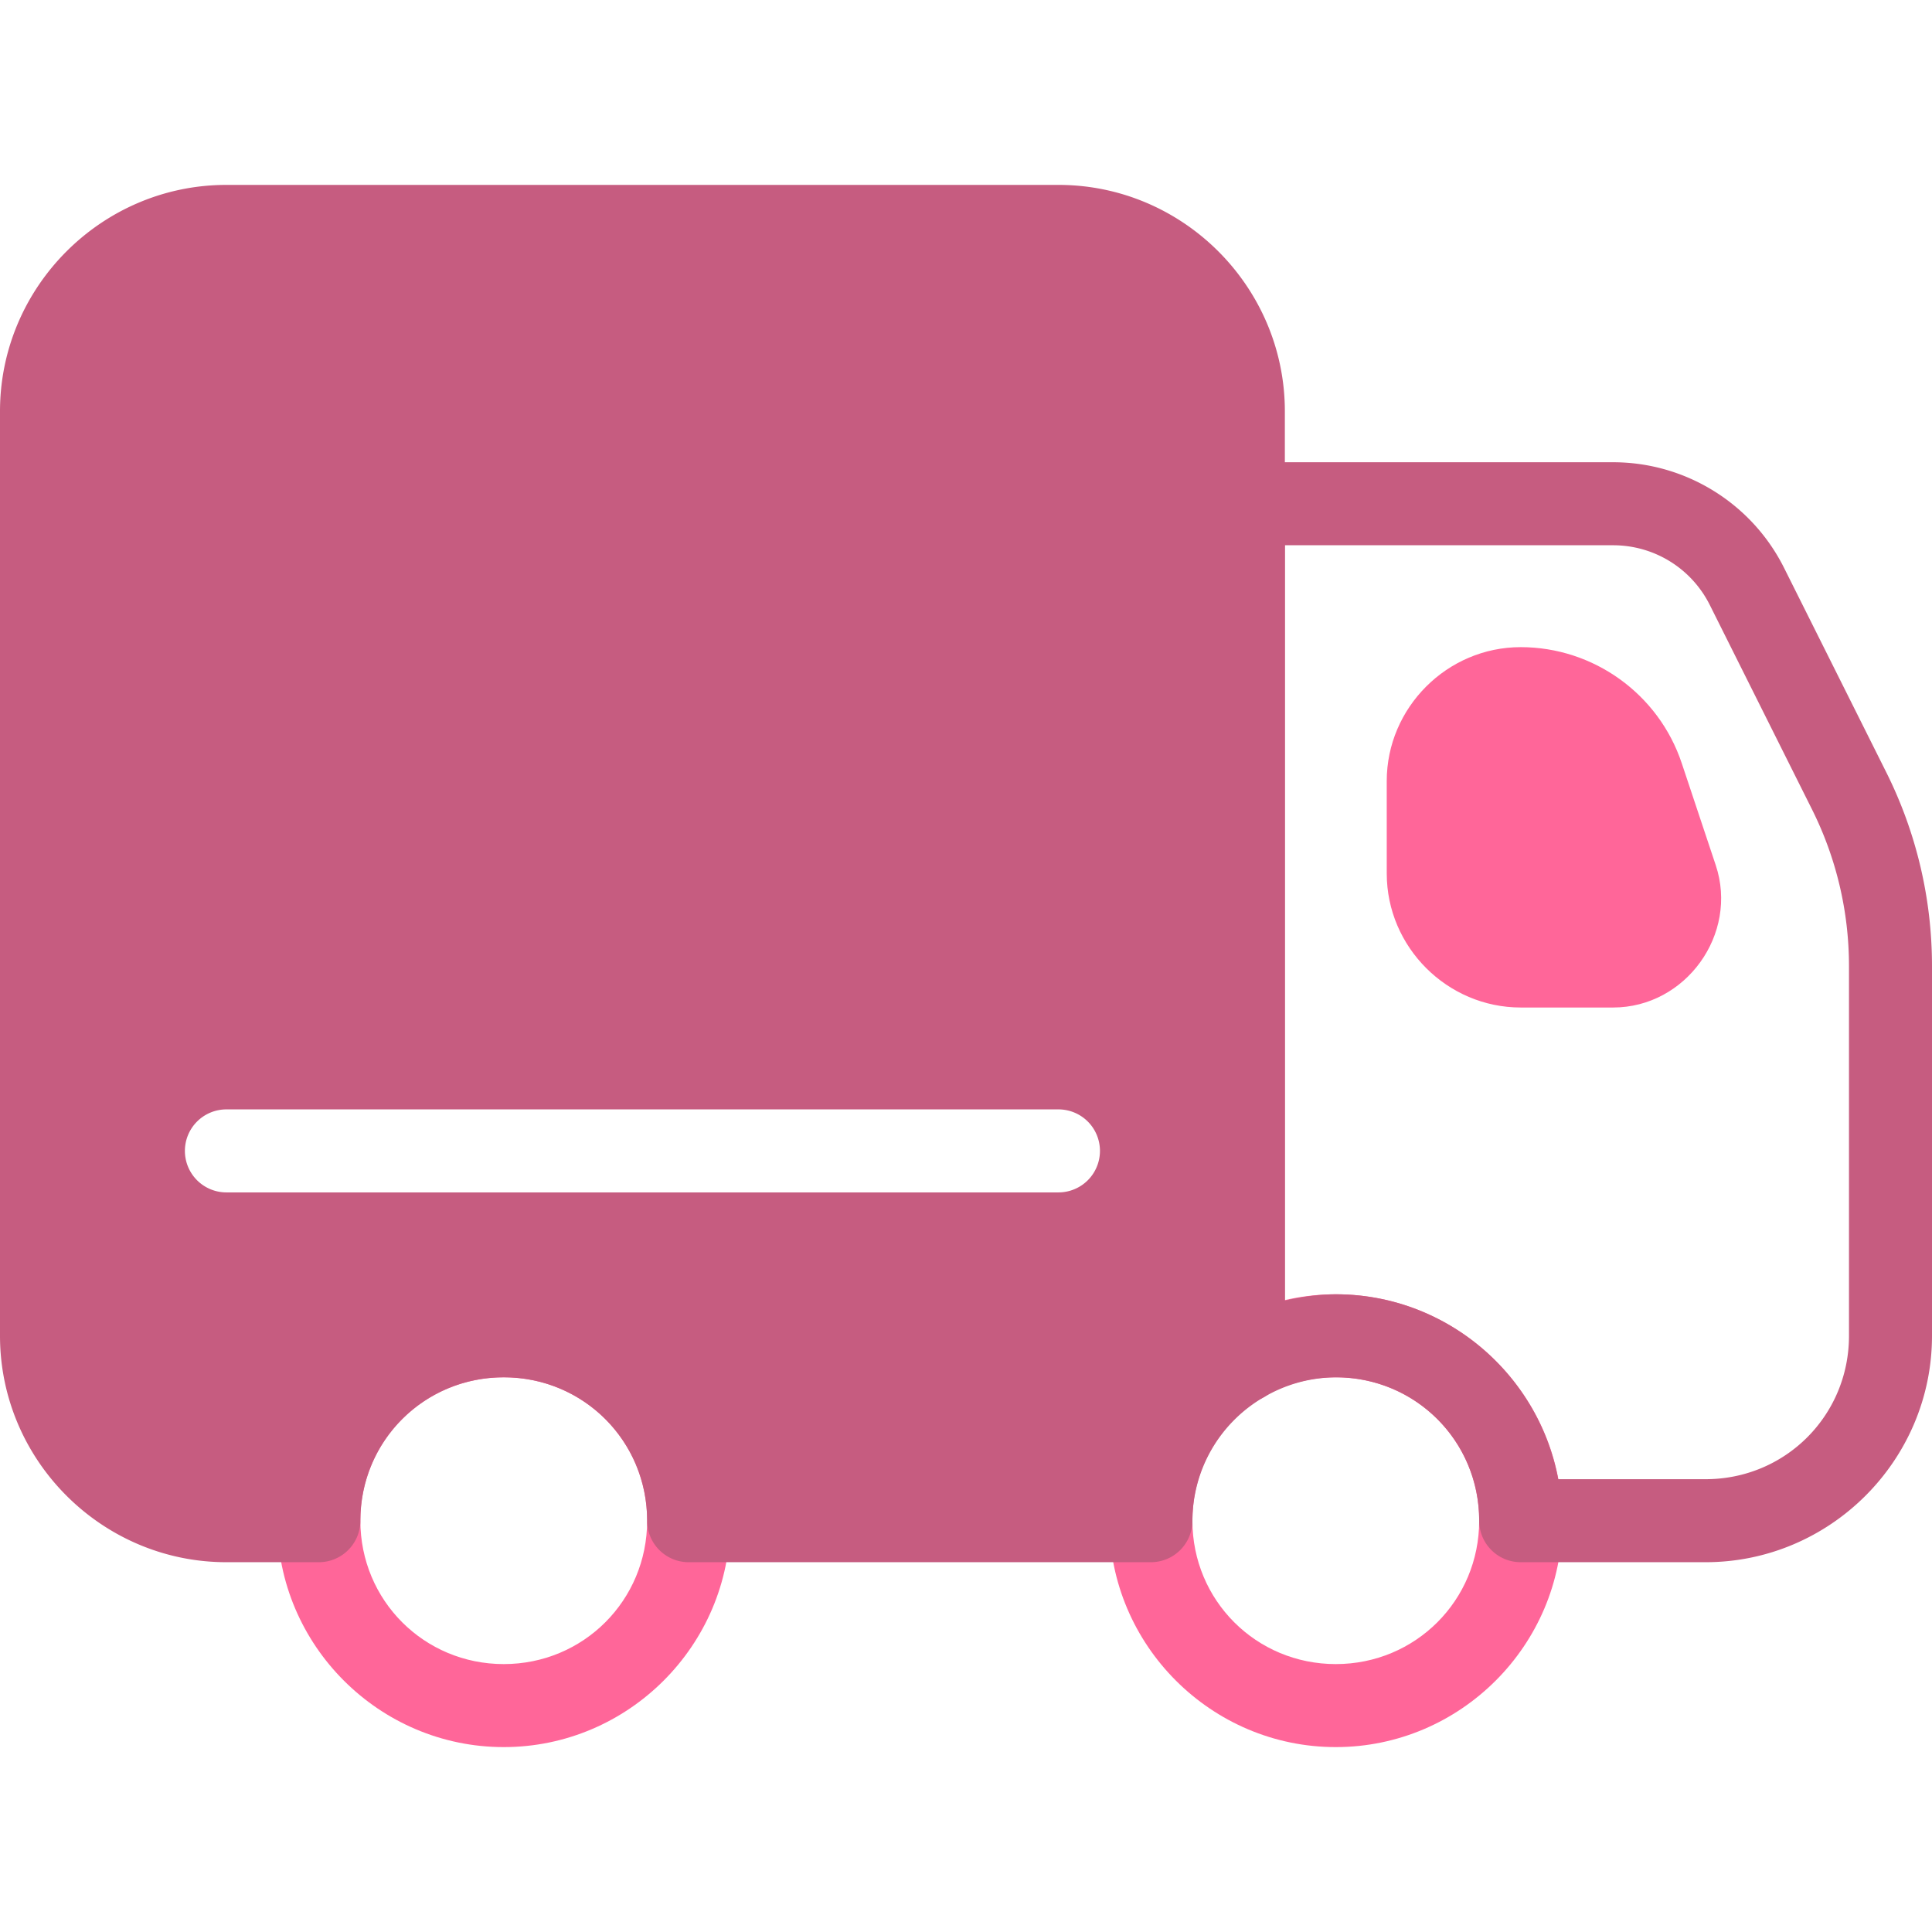
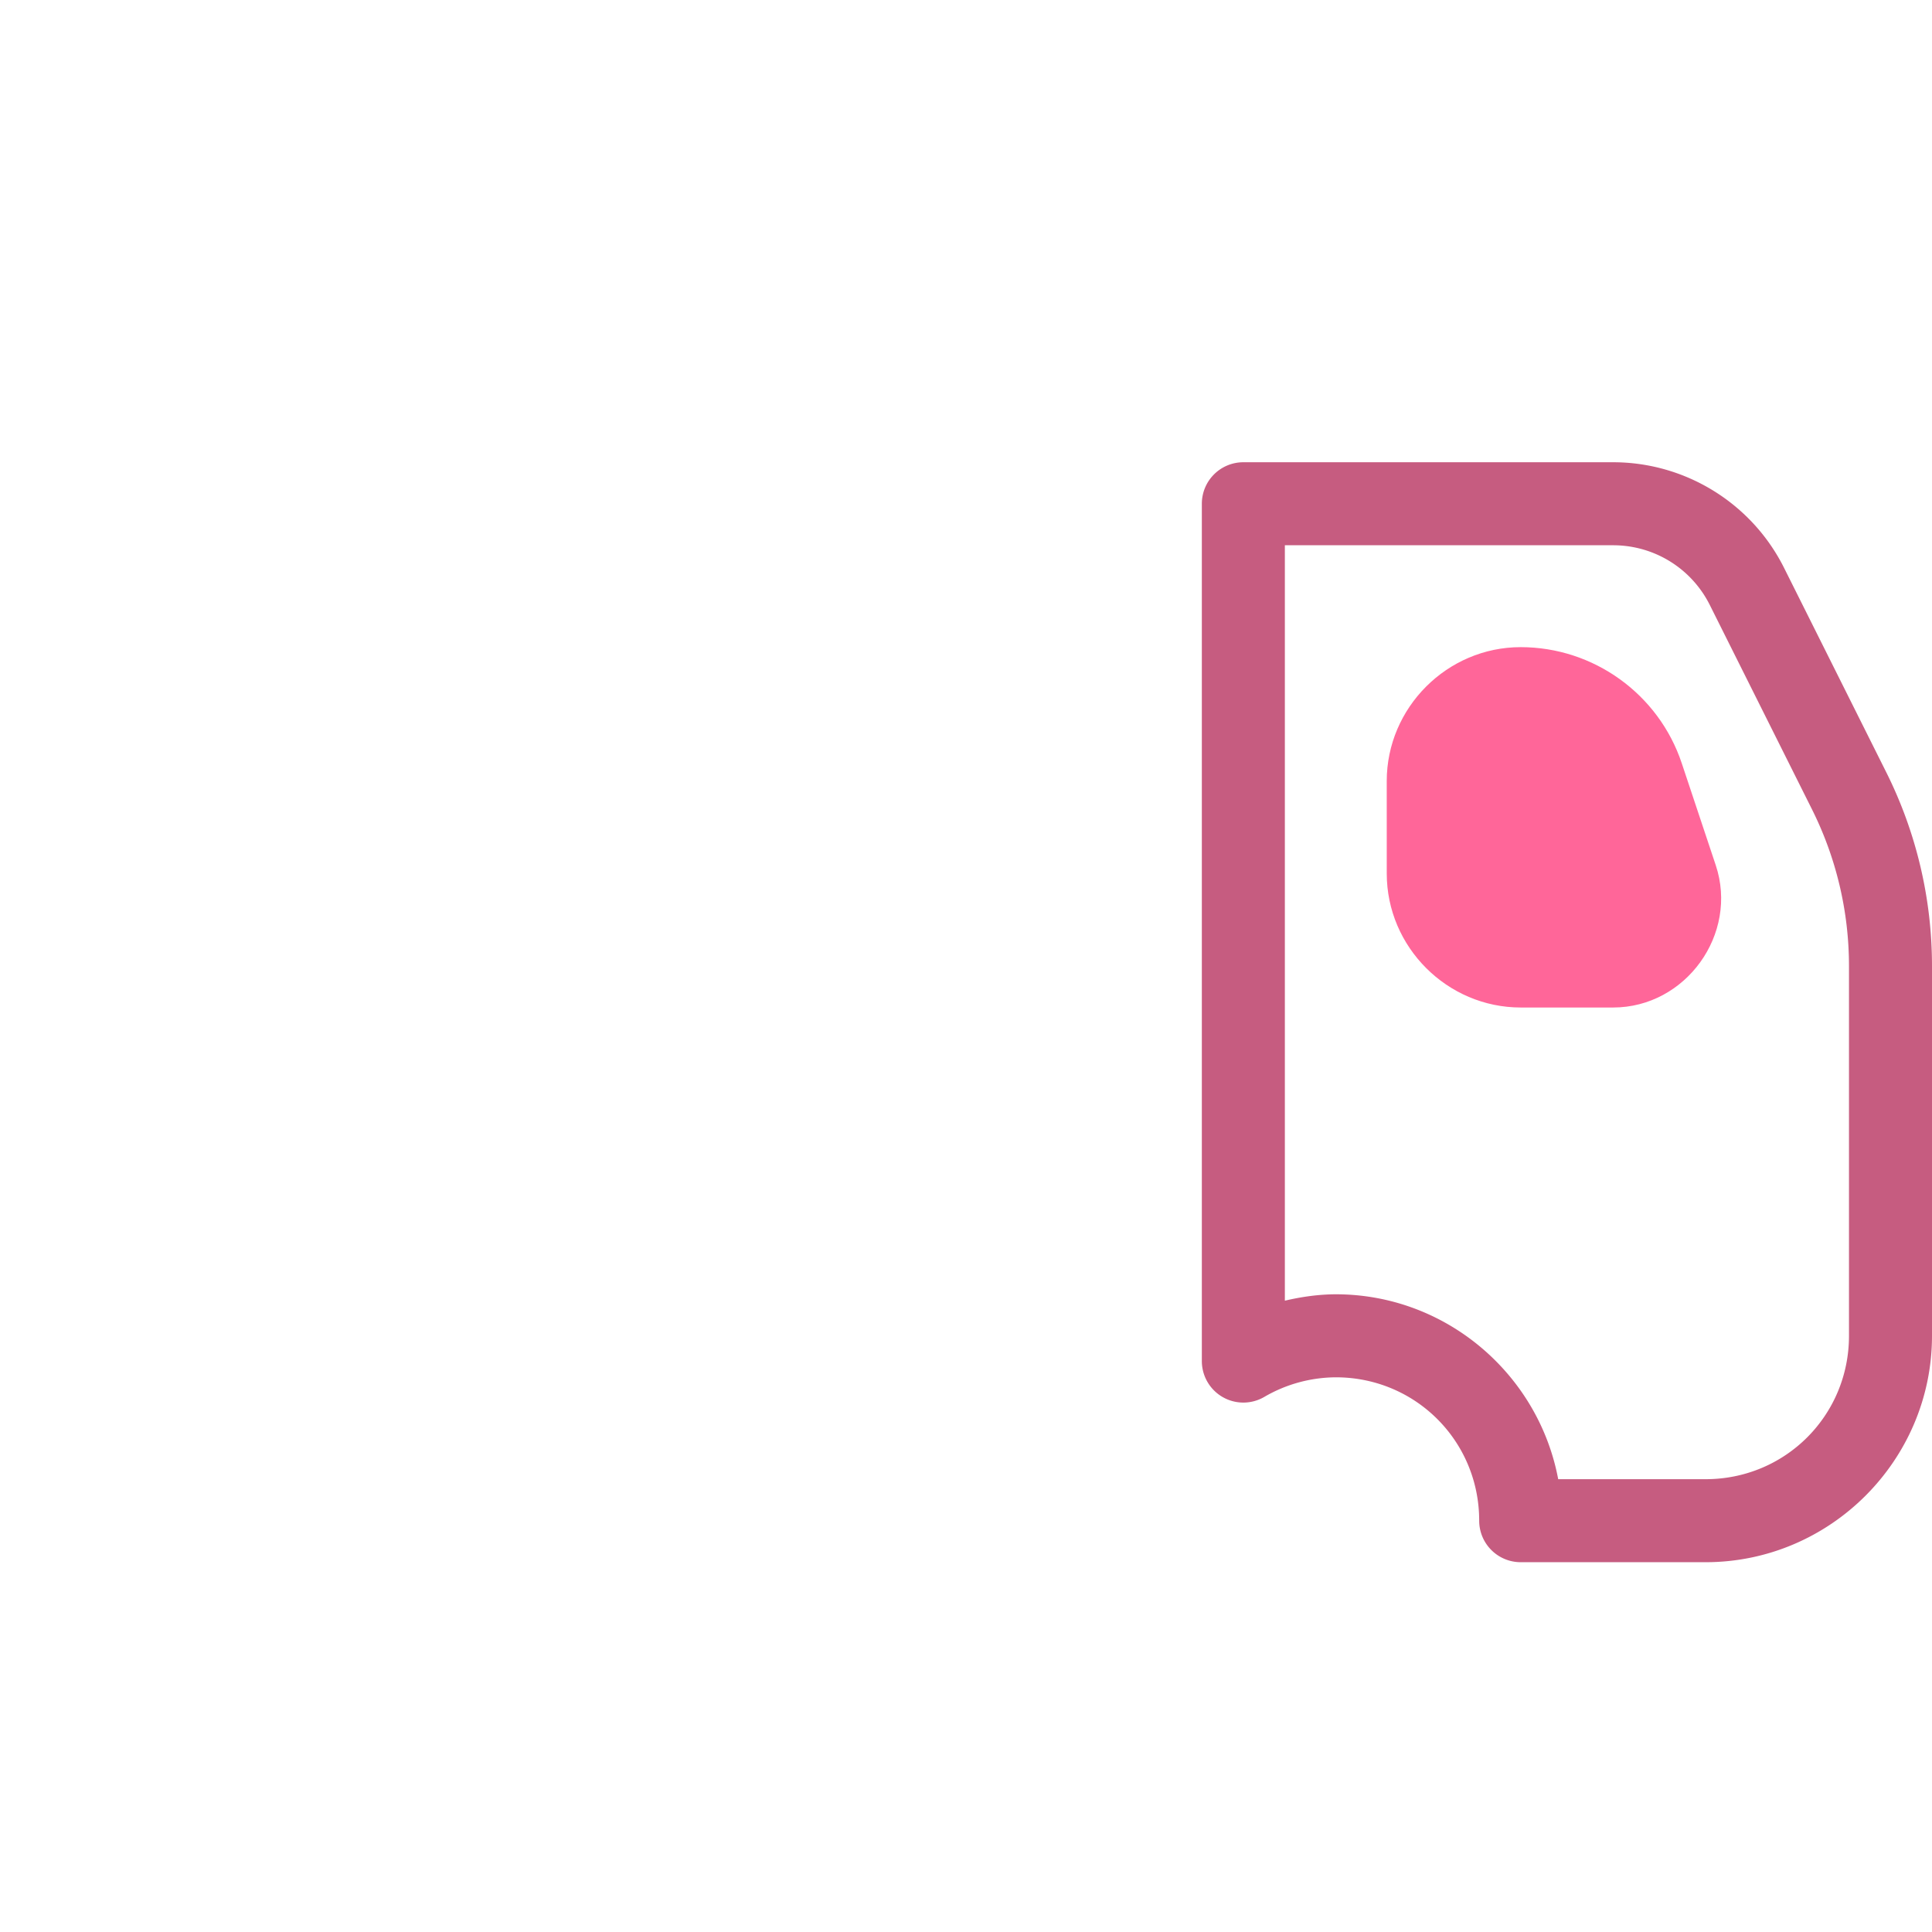
<svg xmlns="http://www.w3.org/2000/svg" height="288" width="288" viewBox="0 0 512 512">
-   <path class="svgShape color000000-0 selectable" fill="#ff6699" color="#000" clip-rule="evenodd" d="M133.5 343c-33.007 0-60 26.993-60 60 0 33.007 26.993 60 60 60 33.007 0 60-26.993 60-60 0-33.007-26.993-60-60-60zm0 22c21.117 0 38 16.883 38 38 0 21.117-16.883 38-38 38-21.117 0-38-16.883-38-38 0-21.117 16.883-38 38-38zM354 343c-33.007 0-60 26.993-60 60 0 33.007 26.993 60 60 60 33.007 0 60-26.993 60-60 0-33.007-26.993-60-60-60zm0 22c21.117 0 38 16.883 38 38 0 21.117-16.883 38-38 38-21.117 0-38-16.883-38-38 0-21.117 16.883-38 38-38z" fill-rule="evenodd" style="-inkscape-stroke:none" />
-   <path class="svgShape color000000-1 selectable" fill="#c65c80" color="#000" clip-rule="evenodd" d="M 60,49 C 26.993,49 -1.6229984e-4,75.993 0,109 v 245 c -4.6999953e-6,33.007 26.993,60 60,60 h 24.5 a 11.001,11.001 0 0 0 11,-11 c -7e-4,-21.116 16.882,-38 38,-38 21.118,0 38.001,16.884 38,38 a 11.001,11.001 0 0 0 11,11 H 305 a 11.001,11.001 0 0 0 11,-10.971 c 0.037,-13.556 7.26,-26.025 19,-32.803 a 11.001,11.001 0 0 0 5.5,-9.527 V 109 c 1.6e-4,-33.007 -26.993,-60 -60,-60 z m 0,245 h 220.5 a 11,11 0 0 1 11,11 11,11 0 0 1 -11,11 H 60 A 11,11 0 0 1 49,305 11,11 0 0 1 60,294 Z" fill-rule="evenodd" style="-inkscape-stroke:none" />
  <path class="svgShape color000000-2 selectable" fill="#c65c80" color="#000" clip-rule="evenodd" d="m 329.5,122.5 a 11.001,11.001 0 0 0 -11,11 v 227.199 a 11.001,11.001 0 0 0 16.553,9.496 c 5.758,-3.367 12.299,-5.156 18.969,-5.193 C 375.129,365.014 392.001,381.891 392,403 a 11.001,11.001 0 0 0 11,11 h 48.998 C 485.007,414.004 512.004,387.007 512,353.998 V 256 c -10e-4,-17.82 -4.15,-35.397 -12.119,-51.336 L 472.797,150.496 C 464.227,133.363 446.659,122.504 427.502,122.5 a 11.001,11.001 0 0 0 -0.002,0 z m 11,22 h 86.998 c 10.873,0.002 20.757,6.111 25.621,15.836 l 27.084,54.168 C 486.645,227.389 489.999,241.594 490,256 v 98 a 11.001,11.001 0 0 0 0,0.002 c 0.002,21.117 -16.881,38 -37.998,37.998 A 11.001,11.001 0 0 0 452,392 H 412.938 C 407.73,364.208 383.248,343 354,343 a 11.001,11.001 0 0 0 -0.053,0 c -4.555,0.022 -9.05,0.662 -13.447,1.697 z" fill-rule="evenodd" style="-inkscape-stroke:none" />
  <path class="svgShape color000000-3 selectable" fill="#ff6699" color="#000" clip-rule="evenodd" d="m 402.996,171.5 c -19.475,-8e-5 -35.499,16.025 -35.496,35.5 l 0.004,24.502 c 0.003,19.475 16.027,35.498 35.502,35.498 h 24.498 c 19.237,4e-5 33.269,-19.472 27.184,-37.721 l -9.008,-27.018 C 439.568,183.931 422.319,171.5 402.996,171.5 Z" fill-rule="evenodd" style="-inkscape-stroke:none" />
</svg>